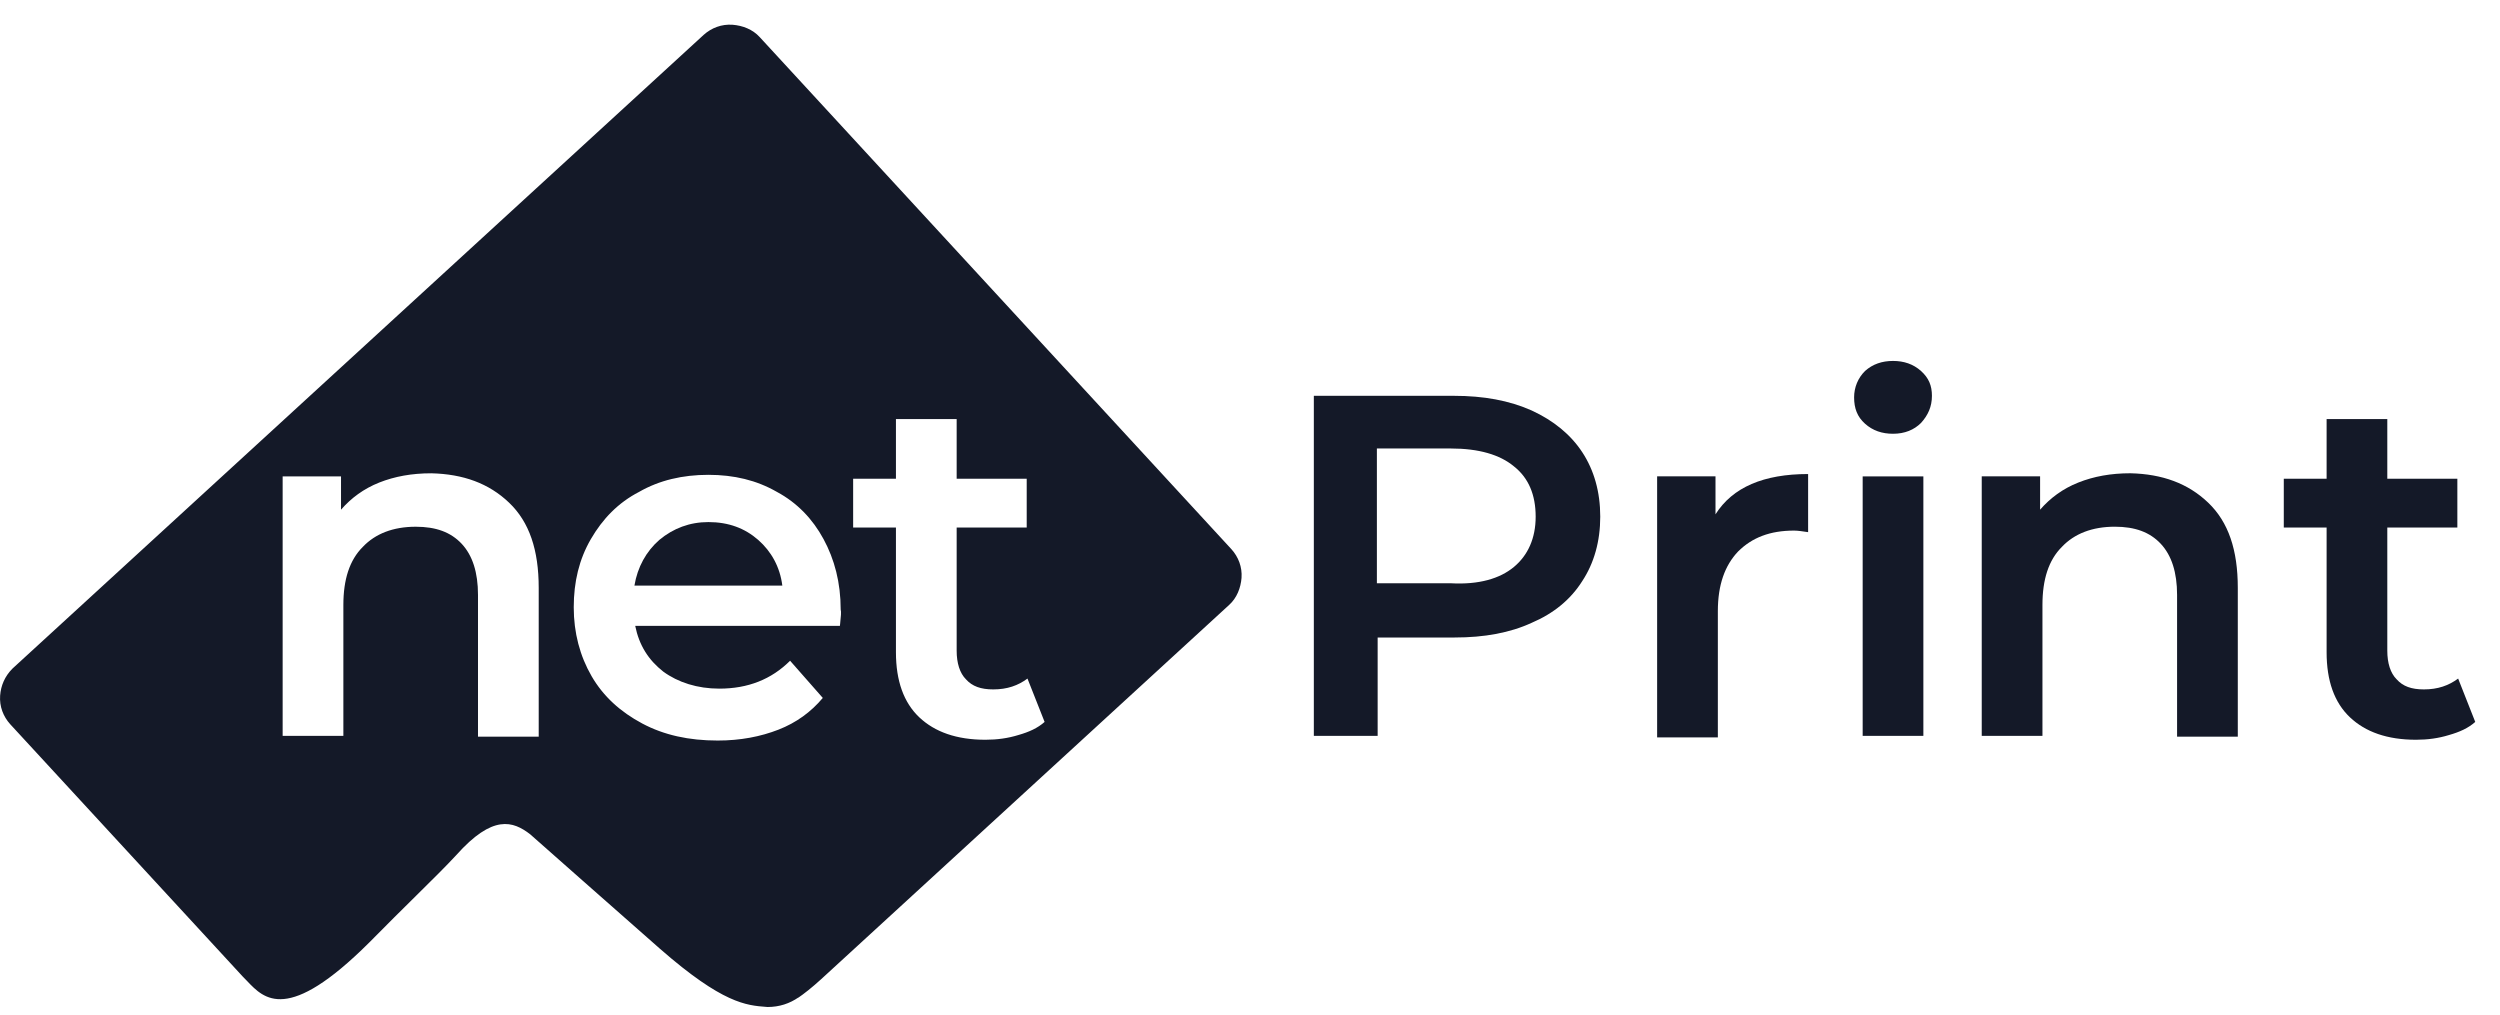
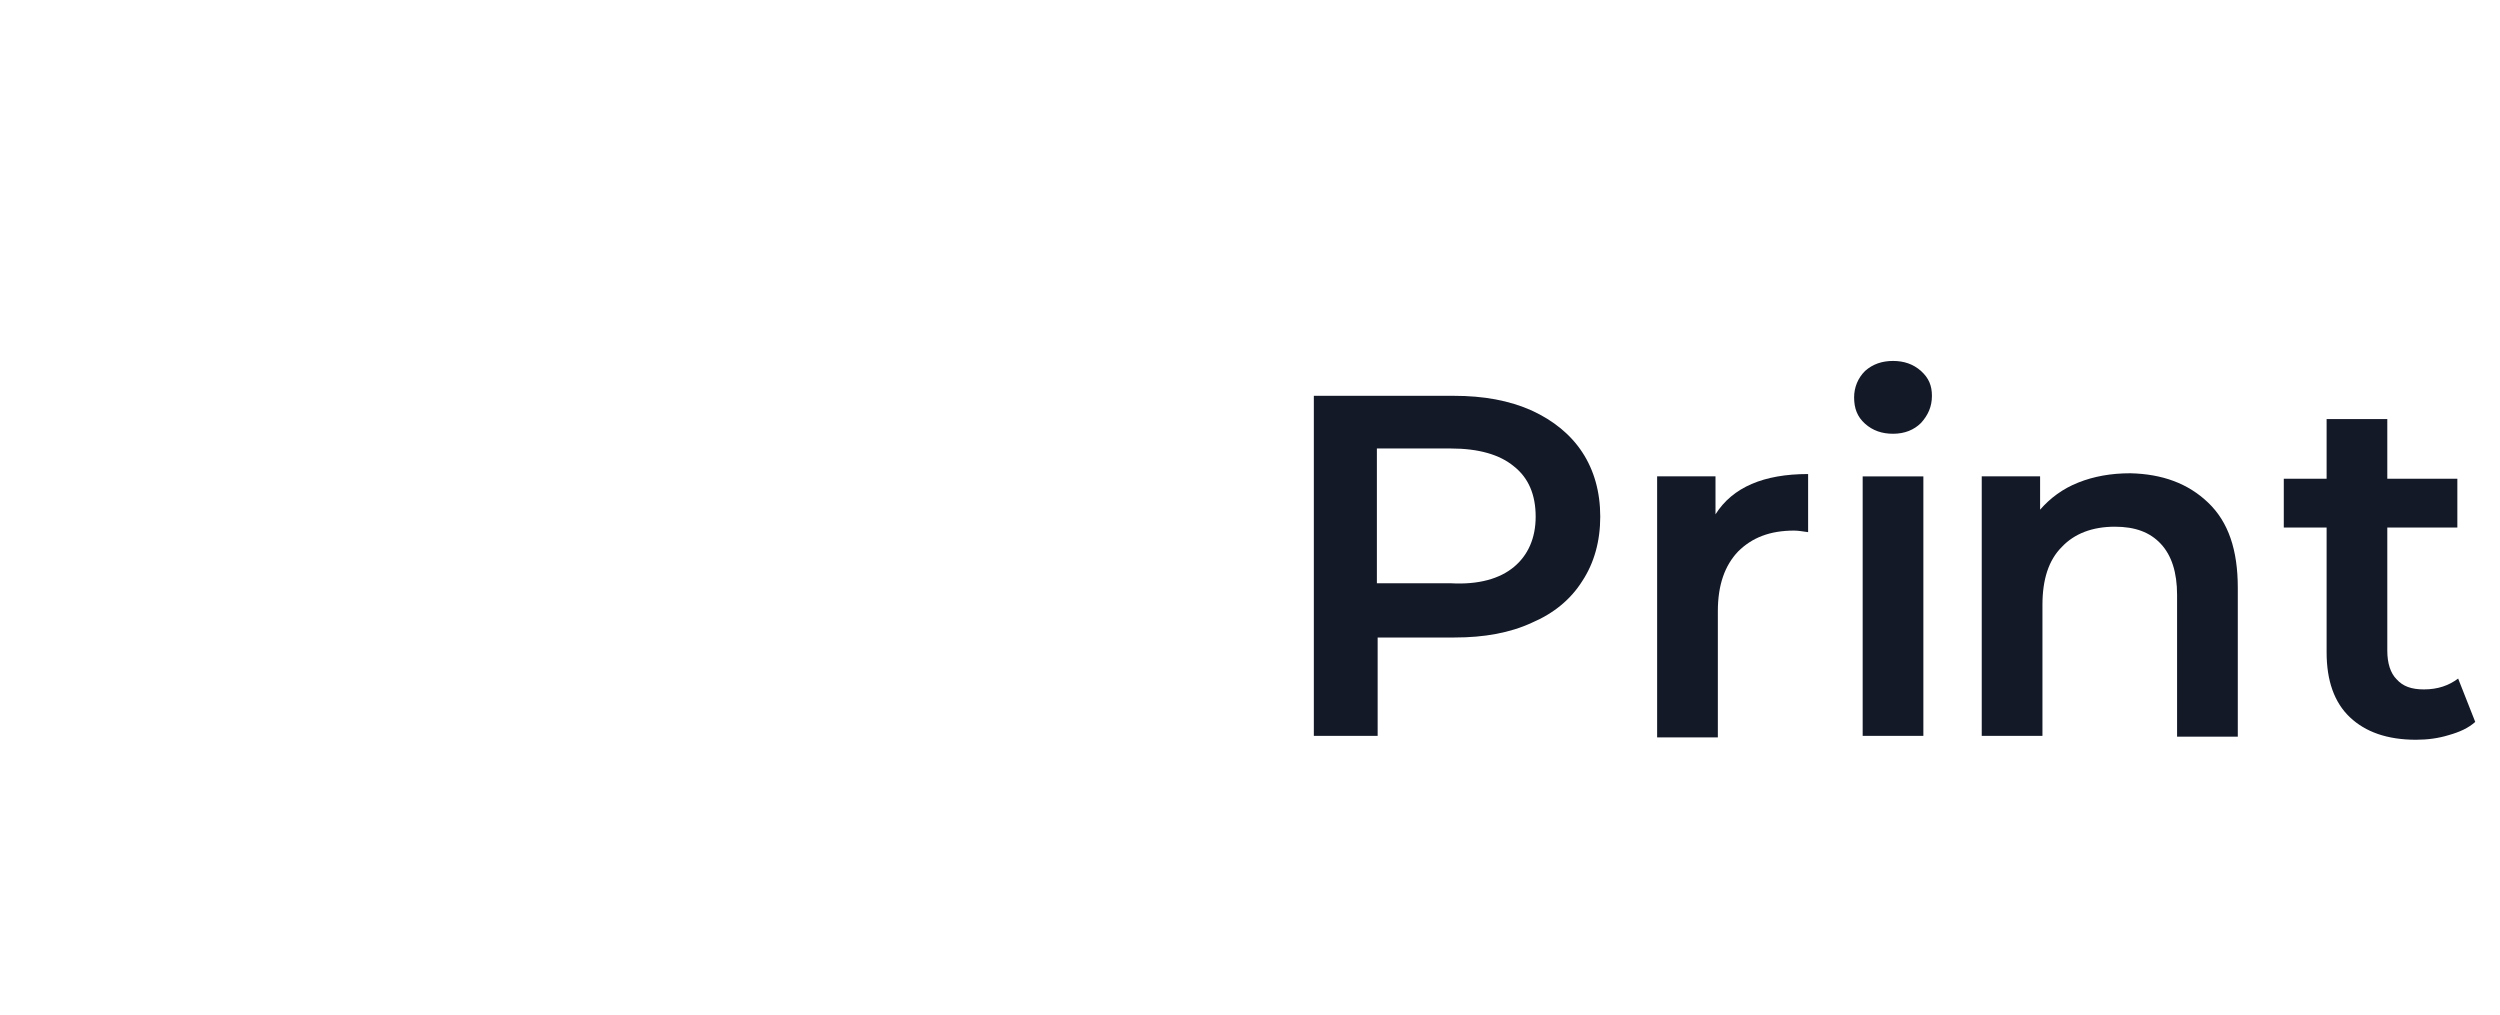
<svg xmlns="http://www.w3.org/2000/svg" width="101" height="41" viewBox="0 0 101 41" fill="none">
-   <path d="M26.637 21.812C26.103 22.281 25.757 22.907 25.631 23.658H31.606C31.511 22.907 31.165 22.281 30.631 21.812C30.096 21.343 29.436 21.092 28.619 21.092C27.864 21.092 27.203 21.343 26.637 21.812Z" fill="#141928" />
-   <path fill-rule="evenodd" clip-rule="evenodd" d="M0.508 27.007L28.43 1.407C28.745 1.125 29.153 0.969 29.594 1C30.002 1.031 30.411 1.188 30.694 1.501L49.749 22.187C50.032 22.5 50.189 22.907 50.158 23.345C50.126 23.752 49.969 24.159 49.655 24.441L33.178 39.556C32.808 39.894 32.488 40.147 32.208 40.337C32.229 40.32 32.249 40.304 32.268 40.289C32.289 40.275 32.309 40.26 32.329 40.245C32.31 40.258 32.289 40.273 32.268 40.289C31.905 40.543 31.485 40.683 31.009 40.683L30.962 40.679C30.155 40.618 29.199 40.546 26.669 38.336C25.349 37.178 21.418 33.704 21.418 33.704C20.727 33.172 19.909 32.89 18.431 34.549C18.029 34.984 17.491 35.516 16.81 36.188C16.268 36.724 15.635 37.349 14.909 38.086C11.621 41.359 10.673 40.361 9.984 39.635C9.923 39.571 9.864 39.508 9.805 39.451L0.414 29.26C0.131 28.947 -0.026 28.54 0.005 28.102C0.036 27.695 0.194 27.32 0.508 27.007ZM21.764 23.752C21.764 22.219 21.387 21.092 20.569 20.31C19.752 19.527 18.714 19.152 17.425 19.121C16.639 19.121 15.947 19.246 15.318 19.496C14.689 19.747 14.186 20.122 13.777 20.591V19.246H11.419V29.73H13.872V24.441C13.872 23.408 14.123 22.626 14.658 22.094C15.161 21.562 15.884 21.28 16.796 21.28C17.613 21.28 18.211 21.499 18.651 21.968C19.091 22.438 19.311 23.127 19.311 24.034V29.761H21.764V23.752ZM33.932 25.286H25.663C25.82 26.068 26.197 26.663 26.795 27.132C27.392 27.57 28.178 27.821 29.059 27.821C30.222 27.821 31.165 27.445 31.92 26.694L33.241 28.196C32.769 28.76 32.172 29.198 31.448 29.479C30.725 29.761 29.908 29.918 28.996 29.918C27.832 29.918 26.826 29.698 25.946 29.229C25.065 28.76 24.374 28.134 23.902 27.32C23.43 26.506 23.179 25.567 23.179 24.535C23.179 23.502 23.399 22.594 23.87 21.781C24.342 20.967 24.971 20.31 25.82 19.872C26.637 19.402 27.581 19.183 28.619 19.183C29.656 19.183 30.568 19.402 31.386 19.872C32.203 20.31 32.832 20.967 33.272 21.781C33.712 22.594 33.964 23.533 33.964 24.629C33.992 24.711 33.971 24.915 33.944 25.175L33.932 25.286ZM41.133 29.698C41.573 29.573 41.919 29.417 42.202 29.166L41.51 27.414C41.133 27.695 40.693 27.852 40.127 27.852C39.624 27.852 39.278 27.727 39.026 27.445C38.775 27.195 38.649 26.788 38.649 26.287V21.311H41.479V19.34H38.649V16.93H36.196V19.34H34.467V21.311H36.196V26.35C36.196 27.508 36.511 28.384 37.139 28.979C37.768 29.573 38.649 29.886 39.812 29.886C40.284 29.886 40.724 29.824 41.133 29.698Z" fill="#141928" />
  <path d="M61.883 16.585C62.764 16.992 63.456 17.555 63.927 18.275C64.399 18.995 64.65 19.871 64.65 20.873C64.65 21.874 64.399 22.751 63.927 23.47C63.456 24.221 62.764 24.785 61.883 25.16C61.003 25.567 59.965 25.755 58.77 25.755H55.657V29.73H53.079V15.991H58.739C59.934 15.991 60.971 16.178 61.883 16.585ZM61.16 22.907C61.726 22.438 62.041 21.749 62.041 20.873C62.041 19.997 61.758 19.308 61.16 18.839C60.594 18.369 59.745 18.119 58.613 18.119H55.626V23.564H58.613C59.745 23.627 60.594 23.377 61.16 22.907Z" fill="#141928" />
  <path d="M73.048 19.151V21.499C72.828 21.467 72.64 21.436 72.482 21.436C71.508 21.436 70.784 21.718 70.218 22.281C69.684 22.844 69.401 23.627 69.401 24.691V29.792H66.948V19.245H69.306V20.779C69.998 19.683 71.256 19.151 73.048 19.151Z" fill="#141928" />
  <path d="M75.346 17.117C75.031 16.836 74.906 16.492 74.906 16.053C74.906 15.647 75.063 15.271 75.346 14.989C75.66 14.708 76.038 14.582 76.478 14.582C76.918 14.582 77.296 14.708 77.61 14.989C77.924 15.271 78.05 15.584 78.05 15.991C78.05 16.429 77.893 16.773 77.61 17.086C77.327 17.368 76.95 17.524 76.478 17.524C76.038 17.524 75.66 17.399 75.346 17.117ZM75.252 19.246H77.704V29.73H75.252V19.246Z" fill="#141928" />
  <path d="M89.212 20.309C90.03 21.092 90.407 22.218 90.407 23.752V29.761H87.954V24.034C87.954 23.126 87.734 22.438 87.294 21.968C86.854 21.499 86.256 21.279 85.439 21.279C84.527 21.279 83.804 21.561 83.301 22.093C82.766 22.625 82.515 23.408 82.515 24.44V29.729H80.062V19.245H82.42V20.591C82.829 20.122 83.332 19.746 83.961 19.496C84.59 19.245 85.282 19.12 86.068 19.12C87.357 19.151 88.395 19.527 89.212 20.309Z" fill="#141928" />
  <path d="M100 29.166C99.717 29.417 99.371 29.573 98.931 29.698C98.522 29.824 98.082 29.886 97.611 29.886C96.447 29.886 95.567 29.573 94.938 28.979C94.309 28.384 93.995 27.508 93.995 26.35V21.311H92.265V19.34H93.995V16.93H96.447V19.34H99.277V21.311H96.447V26.287C96.447 26.788 96.573 27.195 96.825 27.445C97.076 27.727 97.422 27.852 97.925 27.852C98.491 27.852 98.931 27.695 99.309 27.414L100 29.166Z" fill="#141928" />
</svg>